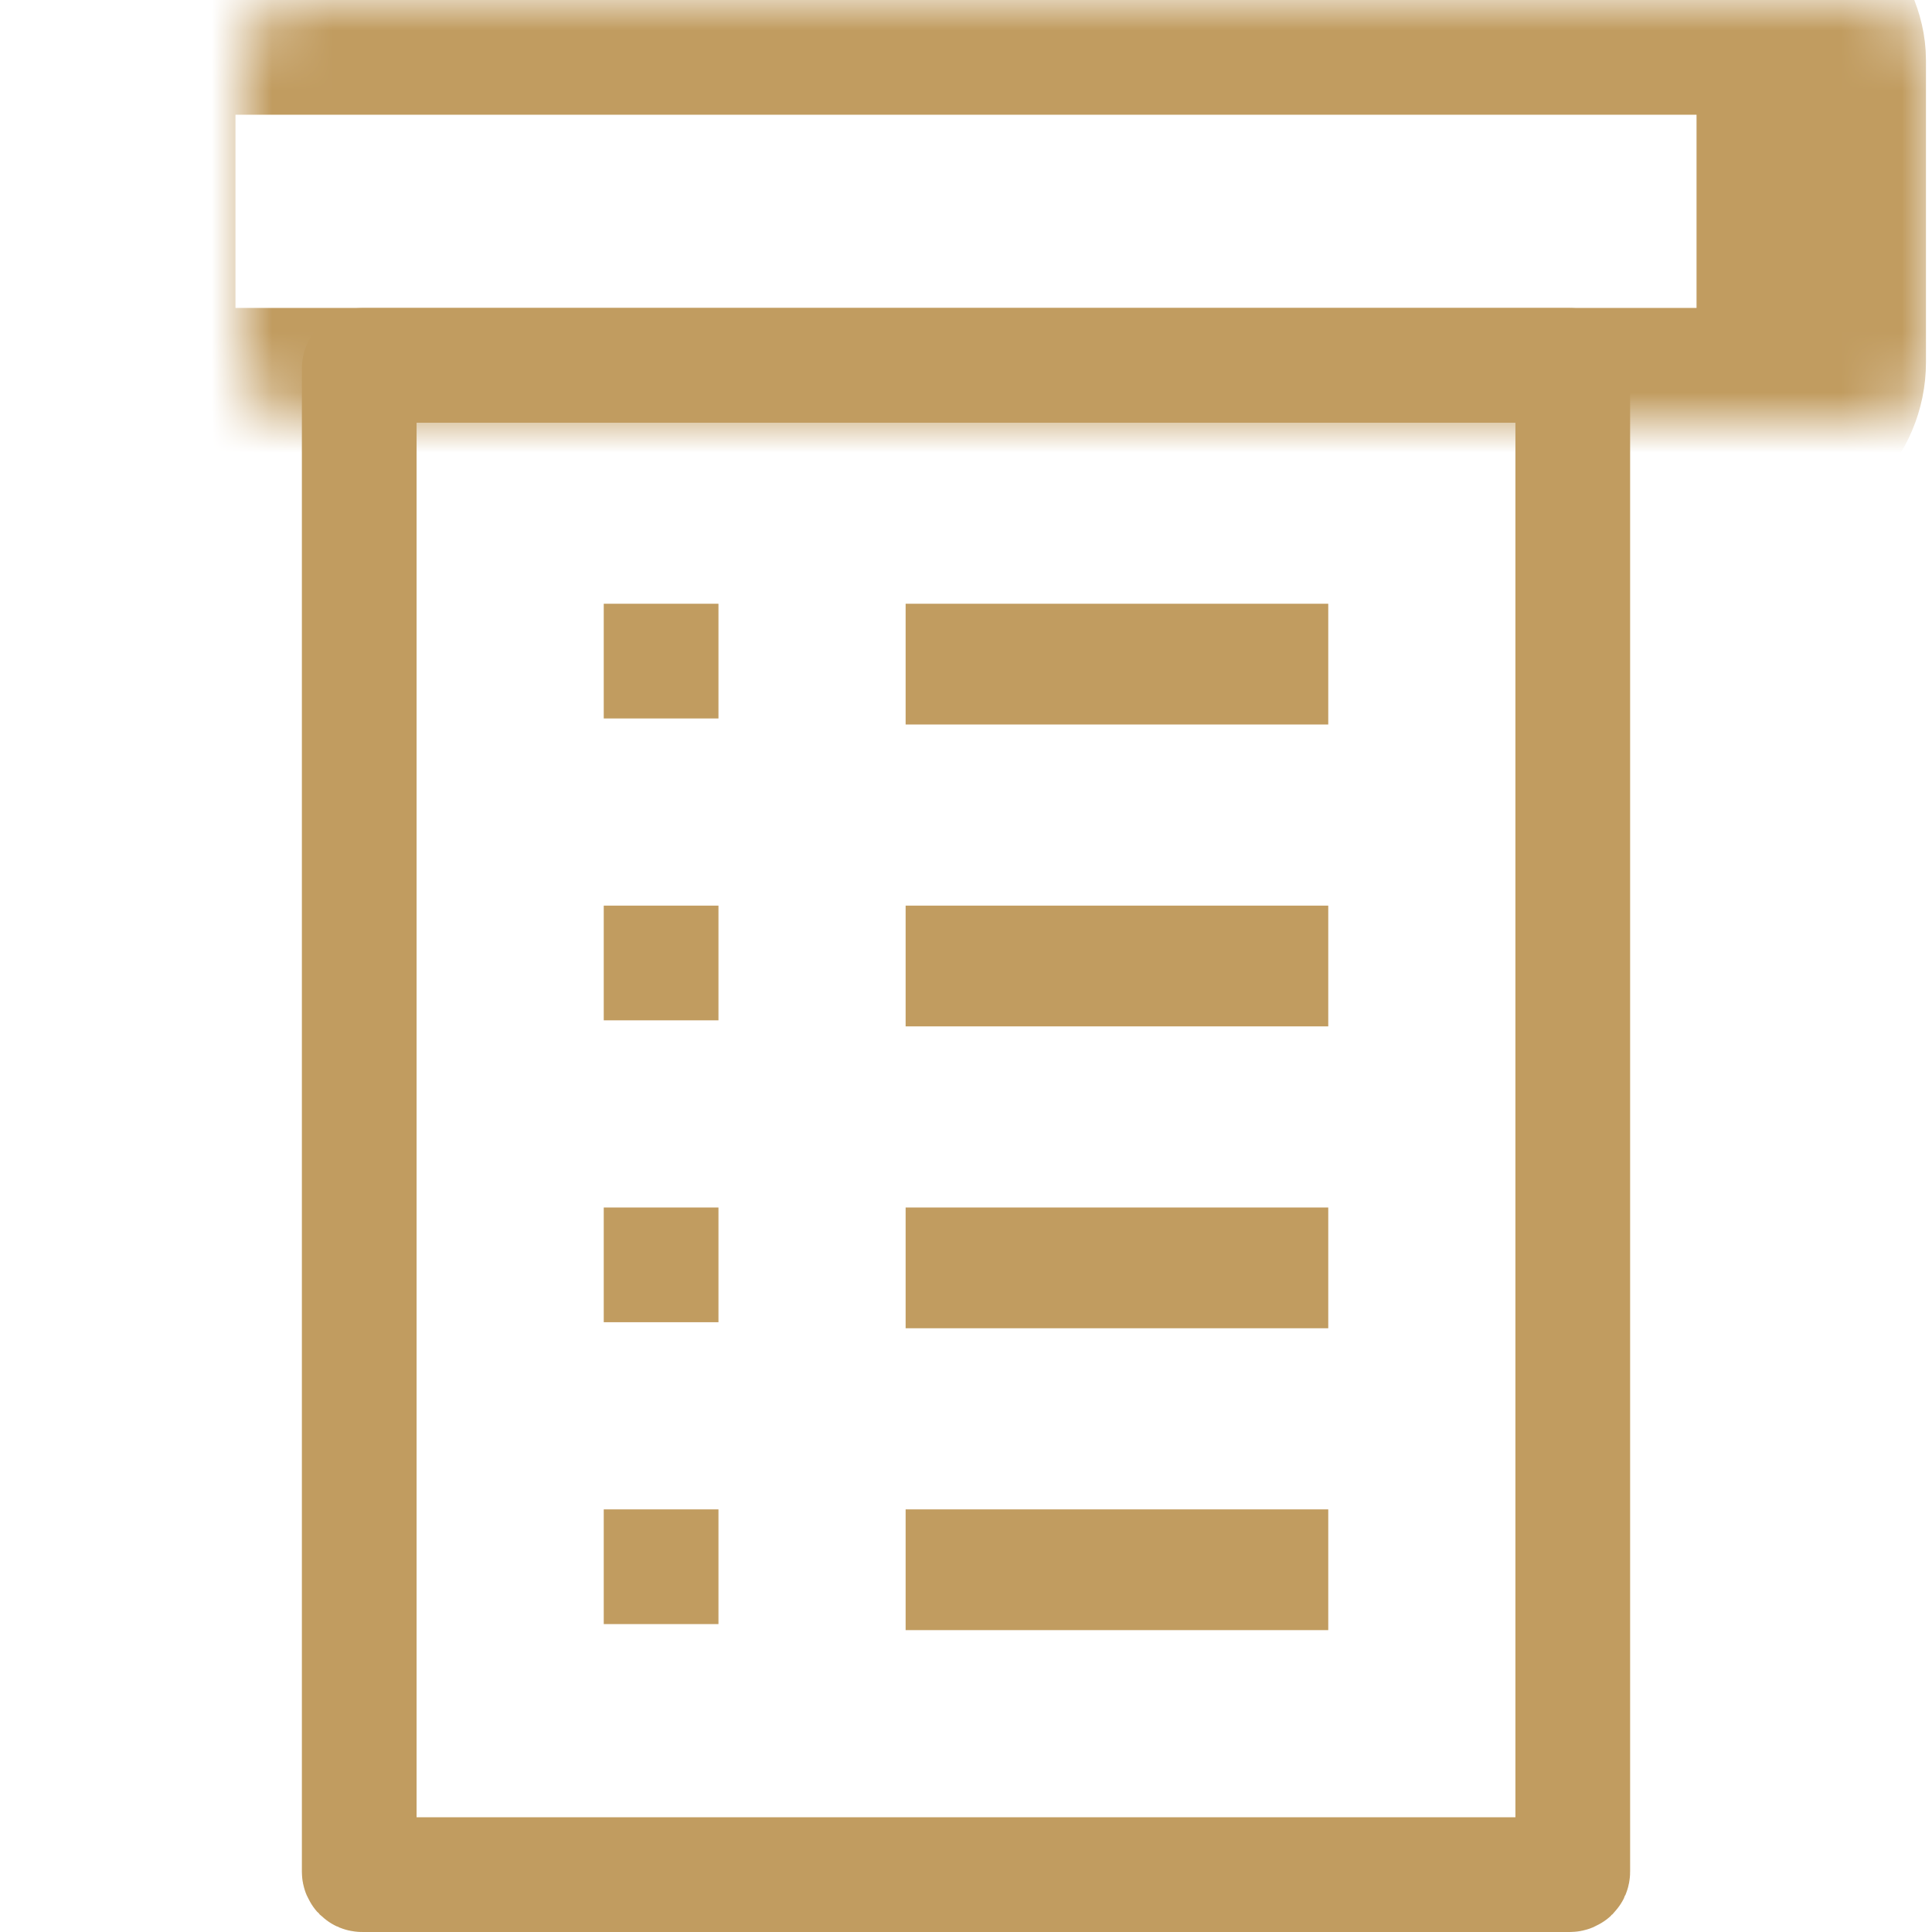
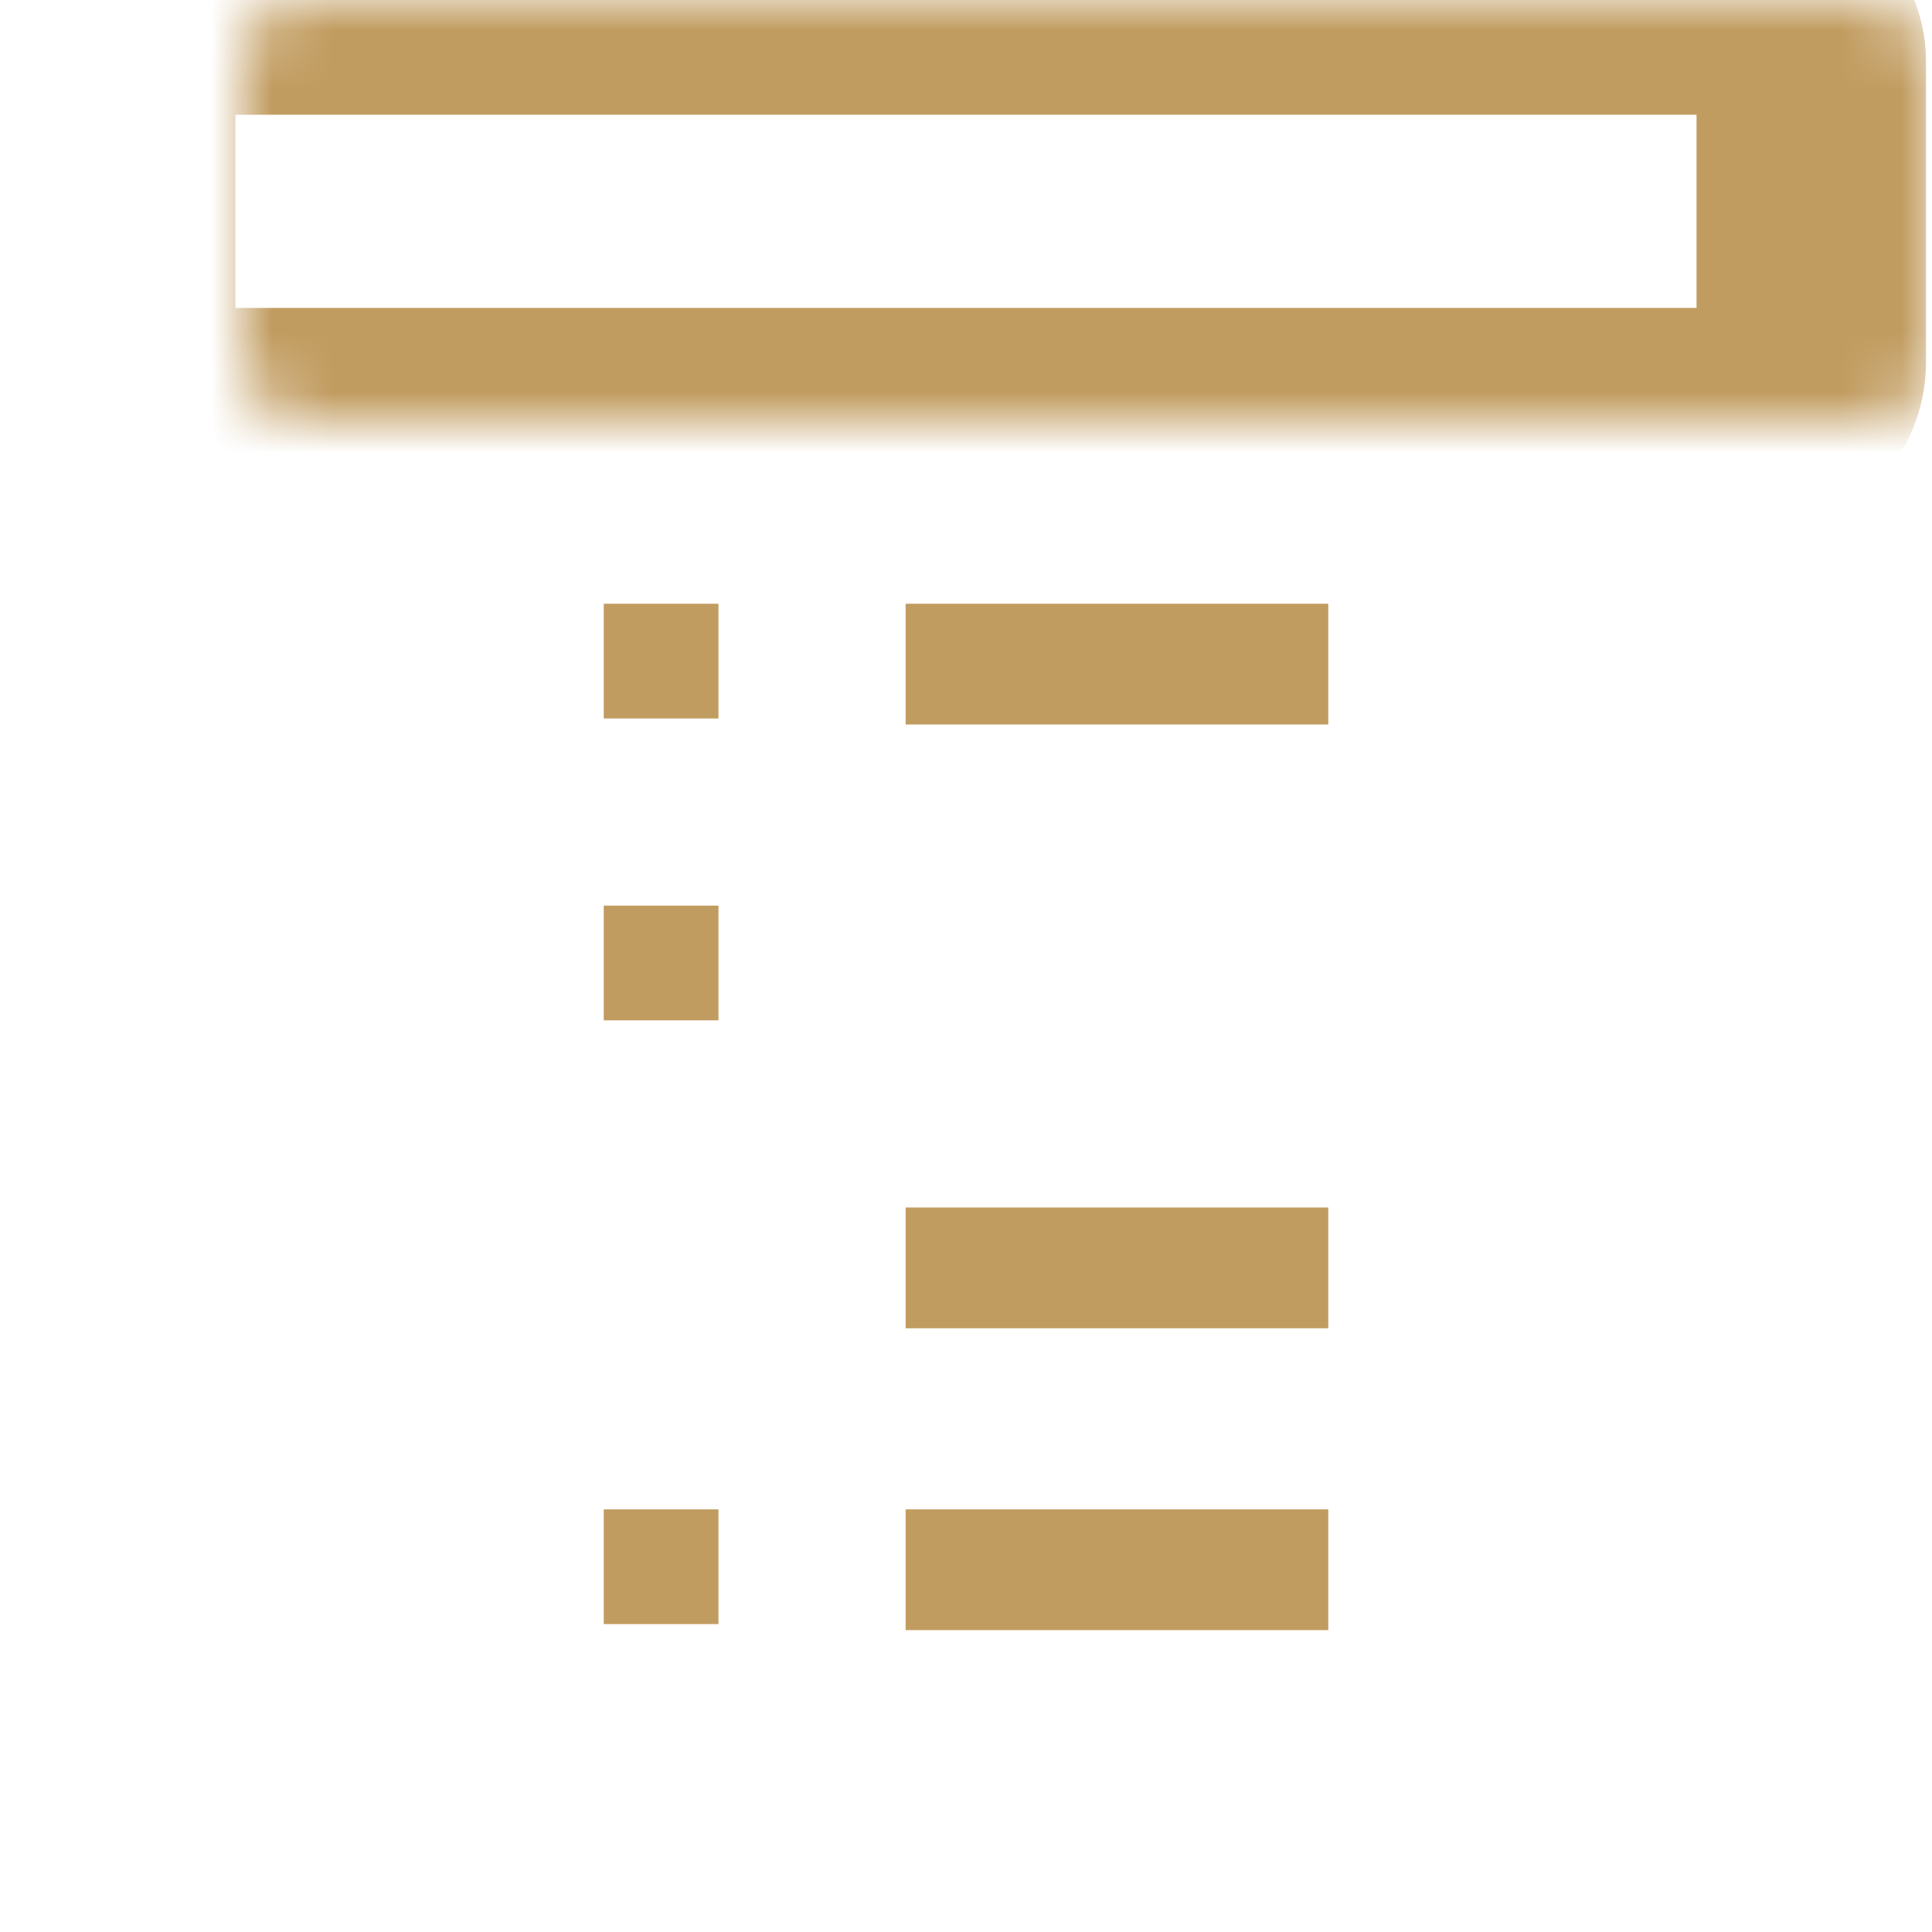
<svg xmlns="http://www.w3.org/2000/svg" width="32" height="32" viewBox="0 0 32 32" fill="none">
-   <path d="M6 6.052H26C26.028 6.052 26.05 6.074 26.05 6.102V31C26.05 31.028 26.028 31.05 26 31.05H6C5.972 31.05 5.95 31.028 5.95 31V6.102C5.95 6.074 5.972 6.052 6 6.052Z" stroke="#C19C60" stroke-width="1.9" />
  <mask id="path-2-inside-1" fill="white">
    <rect x="2" width="28" height="7" rx="1" />
  </mask>
  <rect x="2" width="28" height="7" rx="1" stroke="#C19C60" stroke-width="3.8" mask="url(#path-2-inside-1)" />
  <rect x="15.5" y="10.5" width="6" height="1" stroke="#C19C60" />
  <rect x="10.475" y="15.475" width="0.95" height="0.95" stroke="#C19C60" stroke-width="0.95" />
  <rect x="10.475" y="10.475" width="0.95" height="0.95" stroke="#C19C60" stroke-width="0.95" />
-   <rect x="15.5" y="15.5" width="6" height="1" stroke="#C19C60" />
-   <rect x="10.475" y="20.475" width="0.95" height="0.95" stroke="#C19C60" stroke-width="0.95" />
  <rect x="15.5" y="20.5" width="6" height="1" stroke="#C19C60" />
  <rect x="10.475" y="25.475" width="0.95" height="0.95" stroke="#C19C60" stroke-width="0.95" />
  <rect x="15.5" y="25.5" width="6" height="1" stroke="#C19C60" />
</svg>